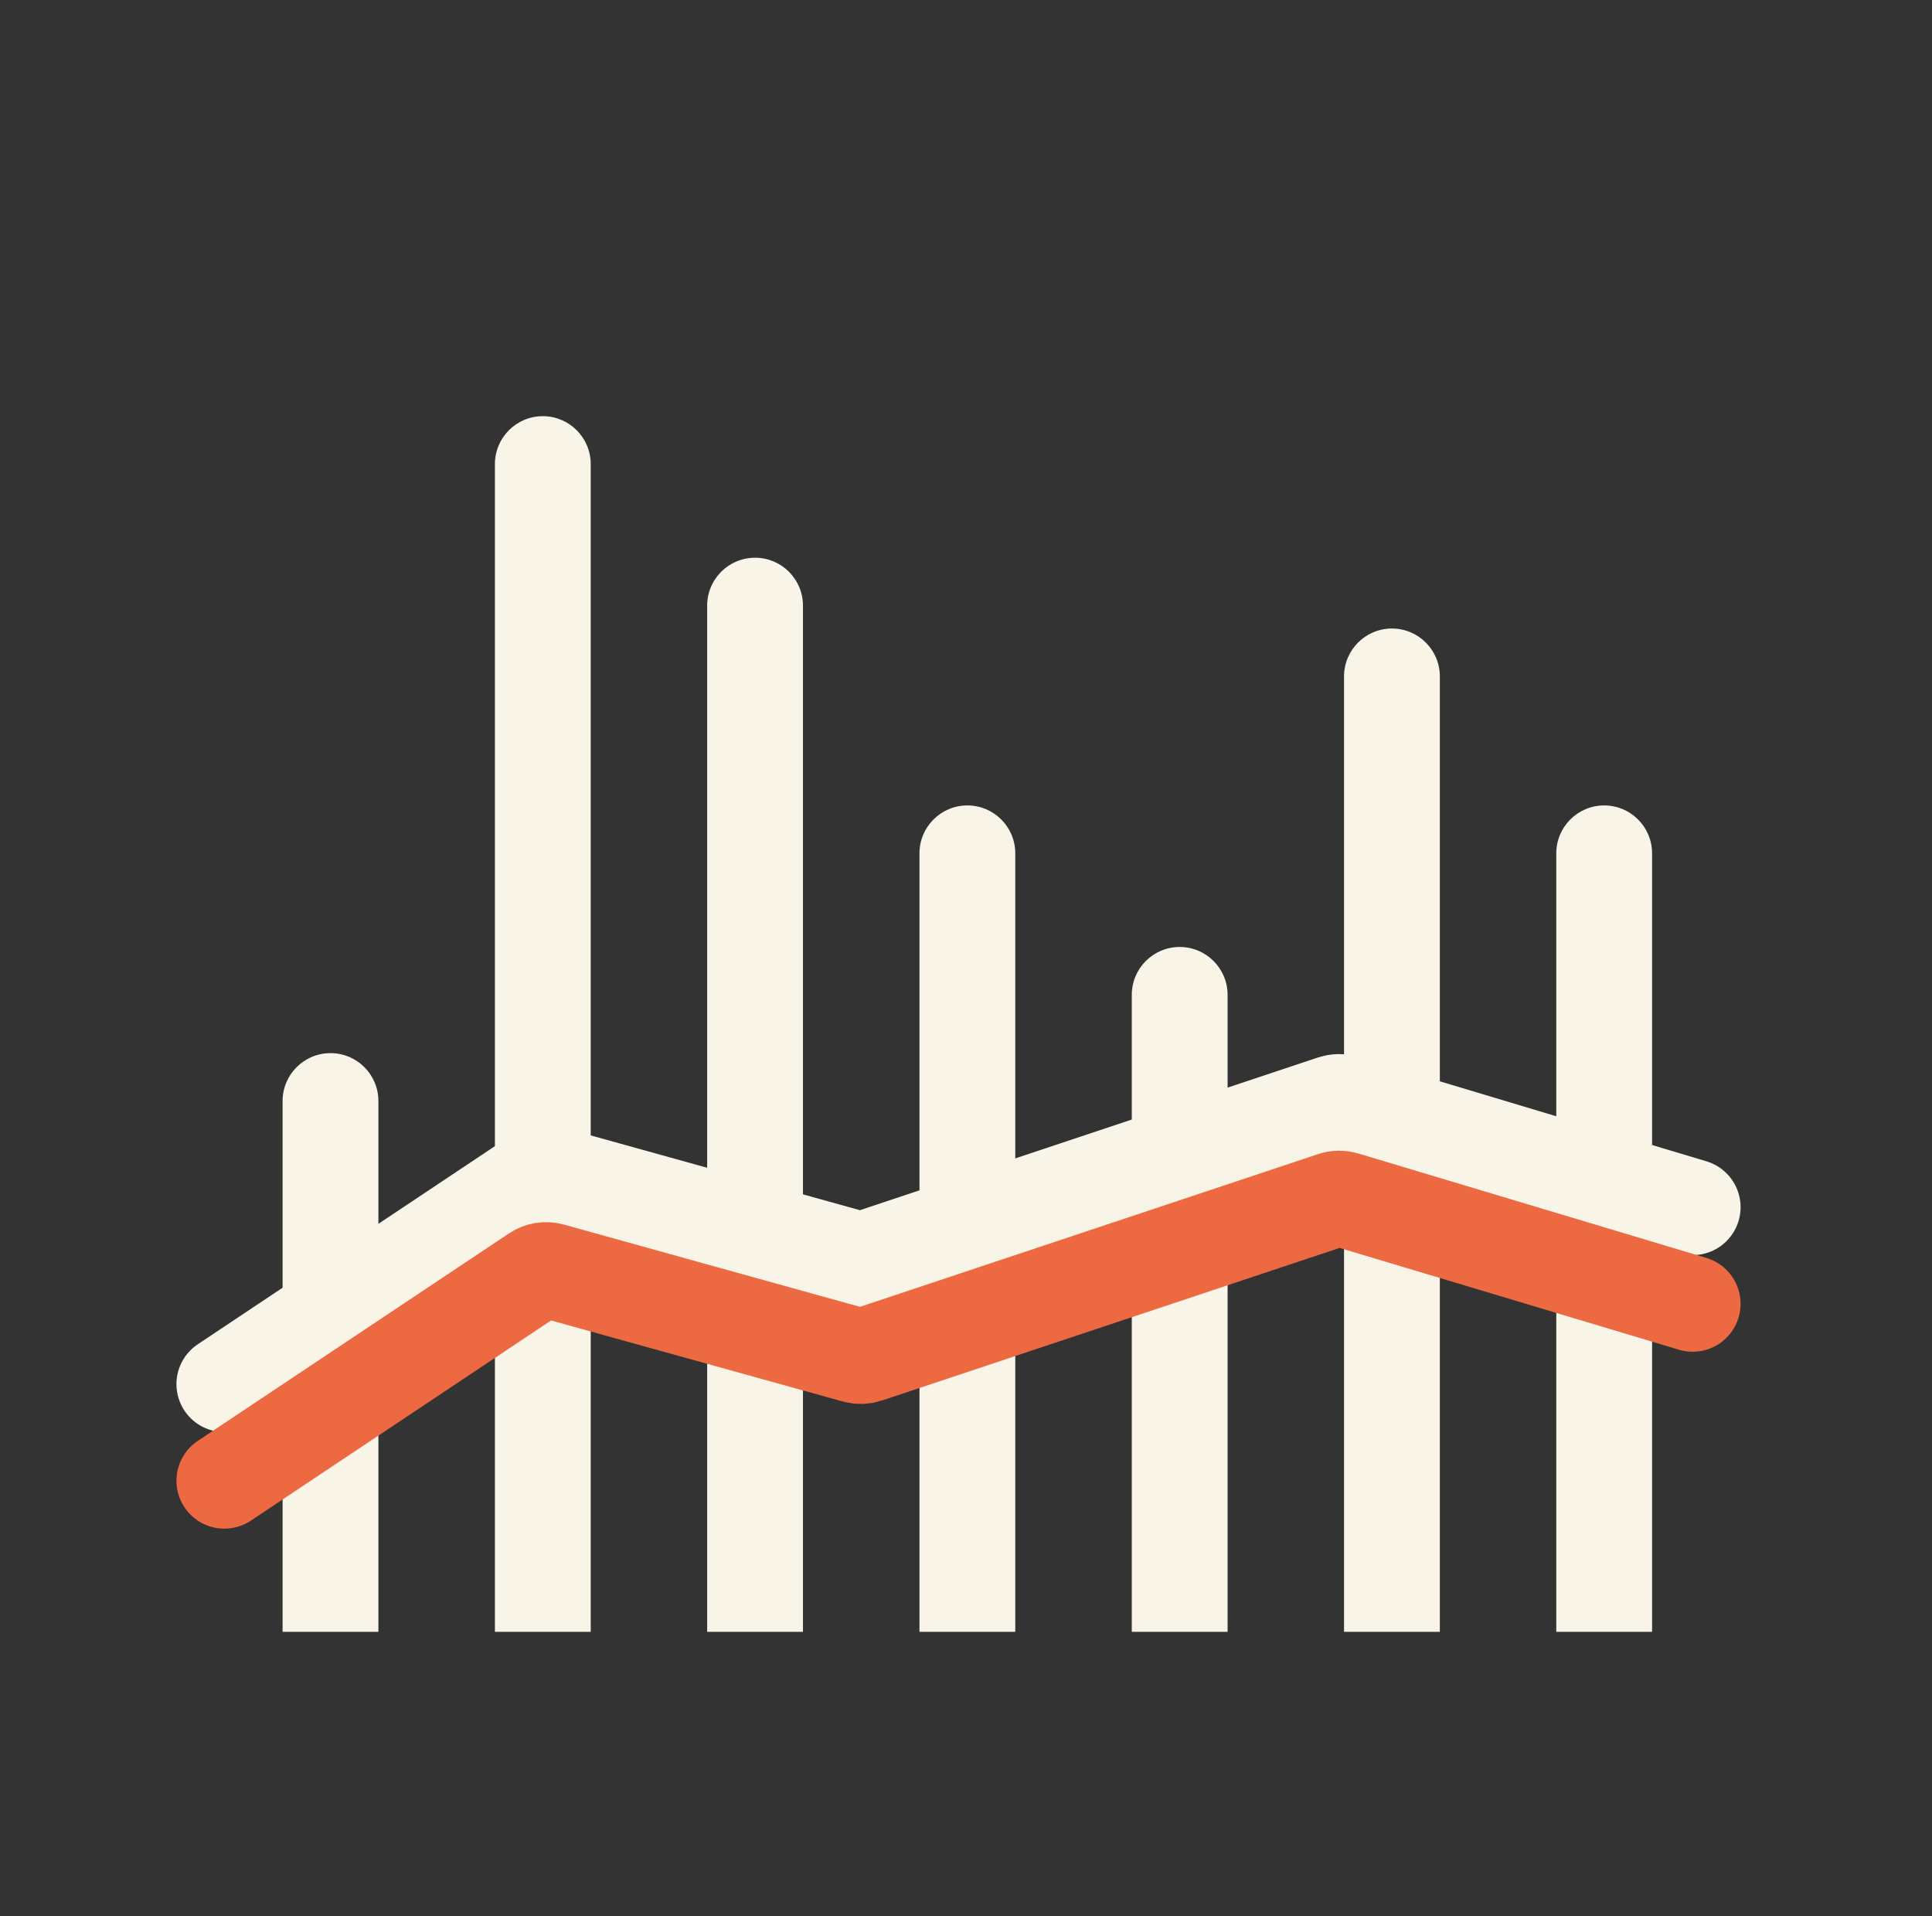
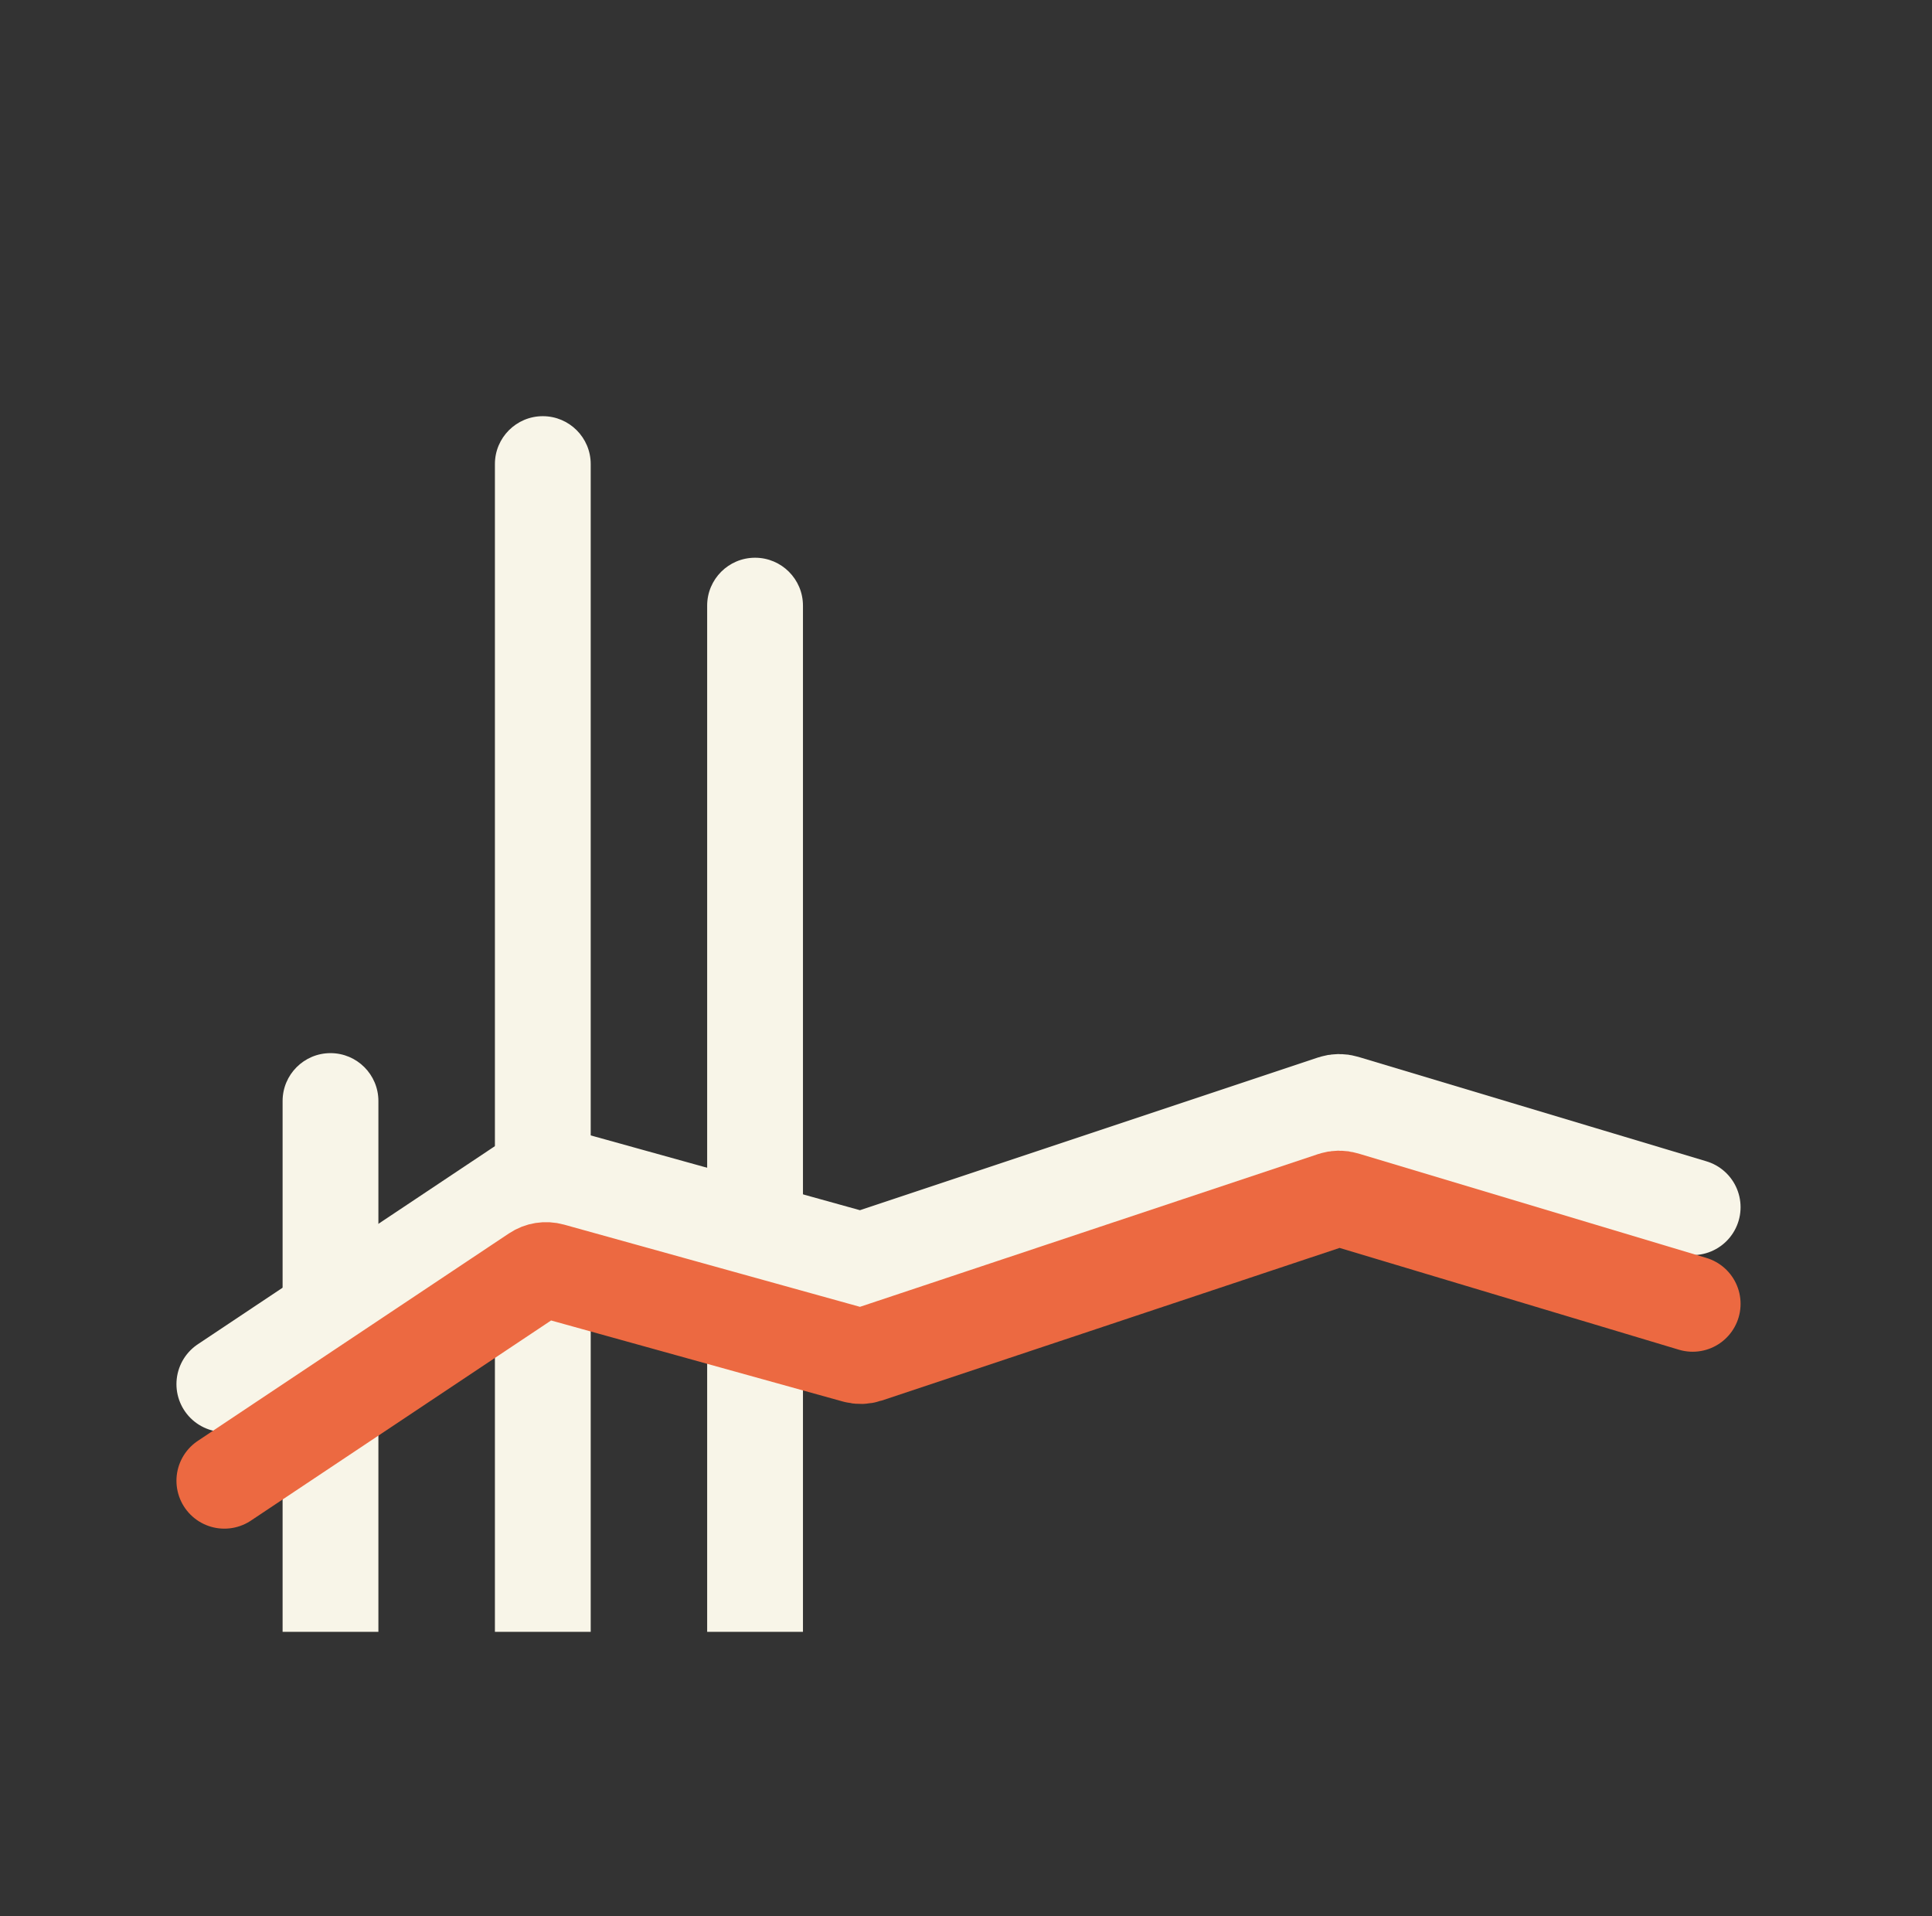
<svg xmlns="http://www.w3.org/2000/svg" width="121" height="120" viewBox="0 0 121 120" fill="none">
  <rect x="0" y="0" width="121" height="120" fill="#333333" stroke="none" />
  <path d="M23.699 68.949C23.699 67.292 22.356 65.949 20.699 65.949C19.042 65.949 17.699 67.292 17.699 68.949L23.699 68.949ZM17.699 68.949L17.699 102.188L23.699 102.188L23.699 68.949L17.699 68.949Z" fill="#F8F5E8" />
  <path d="M36.996 29.062C36.996 27.406 35.653 26.062 33.996 26.062C32.339 26.062 30.996 27.406 30.996 29.062L36.996 29.062ZM30.996 29.062L30.996 102.188L36.996 102.187L36.996 29.062L30.996 29.062Z" fill="#F8F5E8" />
  <path d="M50.289 37.926C50.289 36.269 48.946 34.926 47.289 34.926C45.632 34.926 44.289 36.269 44.289 37.926L50.289 37.926ZM44.289 37.926L44.289 102.187L50.289 102.187L50.289 37.926L44.289 37.926Z" fill="#F8F5E8" />
-   <path d="M63.586 53.438C63.586 51.781 62.243 50.438 60.586 50.438C58.929 50.438 57.586 51.781 57.586 53.438L63.586 53.438ZM57.586 53.438L57.586 102.188L63.586 102.187L63.586 53.438L57.586 53.438Z" fill="#F8F5E8" />
-   <path d="M76.883 62.301C76.883 60.644 75.54 59.301 73.883 59.301C72.226 59.301 70.883 60.644 70.883 62.301L76.883 62.301ZM70.883 62.301L70.883 102.187L76.883 102.187L76.883 62.301L70.883 62.301Z" fill="#F8F5E8" />
-   <path d="M90.176 42.359C90.176 40.703 88.833 39.359 87.176 39.359C85.519 39.359 84.176 40.703 84.176 42.359L90.176 42.359ZM84.176 42.359L84.176 102.189L90.176 102.189L90.176 42.359L84.176 42.359Z" fill="#F8F5E8" />
-   <path d="M103.469 53.438C103.469 51.781 102.126 50.438 100.469 50.438C98.812 50.438 97.469 51.781 97.469 53.438L103.469 53.438ZM97.469 53.438L97.469 102.188L103.469 102.187L103.469 53.438L97.469 53.438Z" fill="#F8F5E8" />
  <path d="M14.051 86.677L33.544 73.681C33.83 73.491 34.184 73.434 34.516 73.526L53.59 78.824C53.816 78.887 54.056 78.881 54.279 78.807L83.497 69.067C83.728 68.99 83.977 68.987 84.21 69.057L106.011 75.597" stroke="#F8F5E8" stroke-width="6" stroke-linecap="round" />
  <path d="M14.051 92.727L33.544 79.732C33.83 79.541 34.184 79.485 34.516 79.577L53.59 84.875C53.816 84.938 54.056 84.932 54.279 84.858L83.497 75.118C83.728 75.041 83.977 75.037 84.21 75.108L106.011 81.648" stroke="#EC6941" stroke-width="6" stroke-linecap="round" />
</svg>